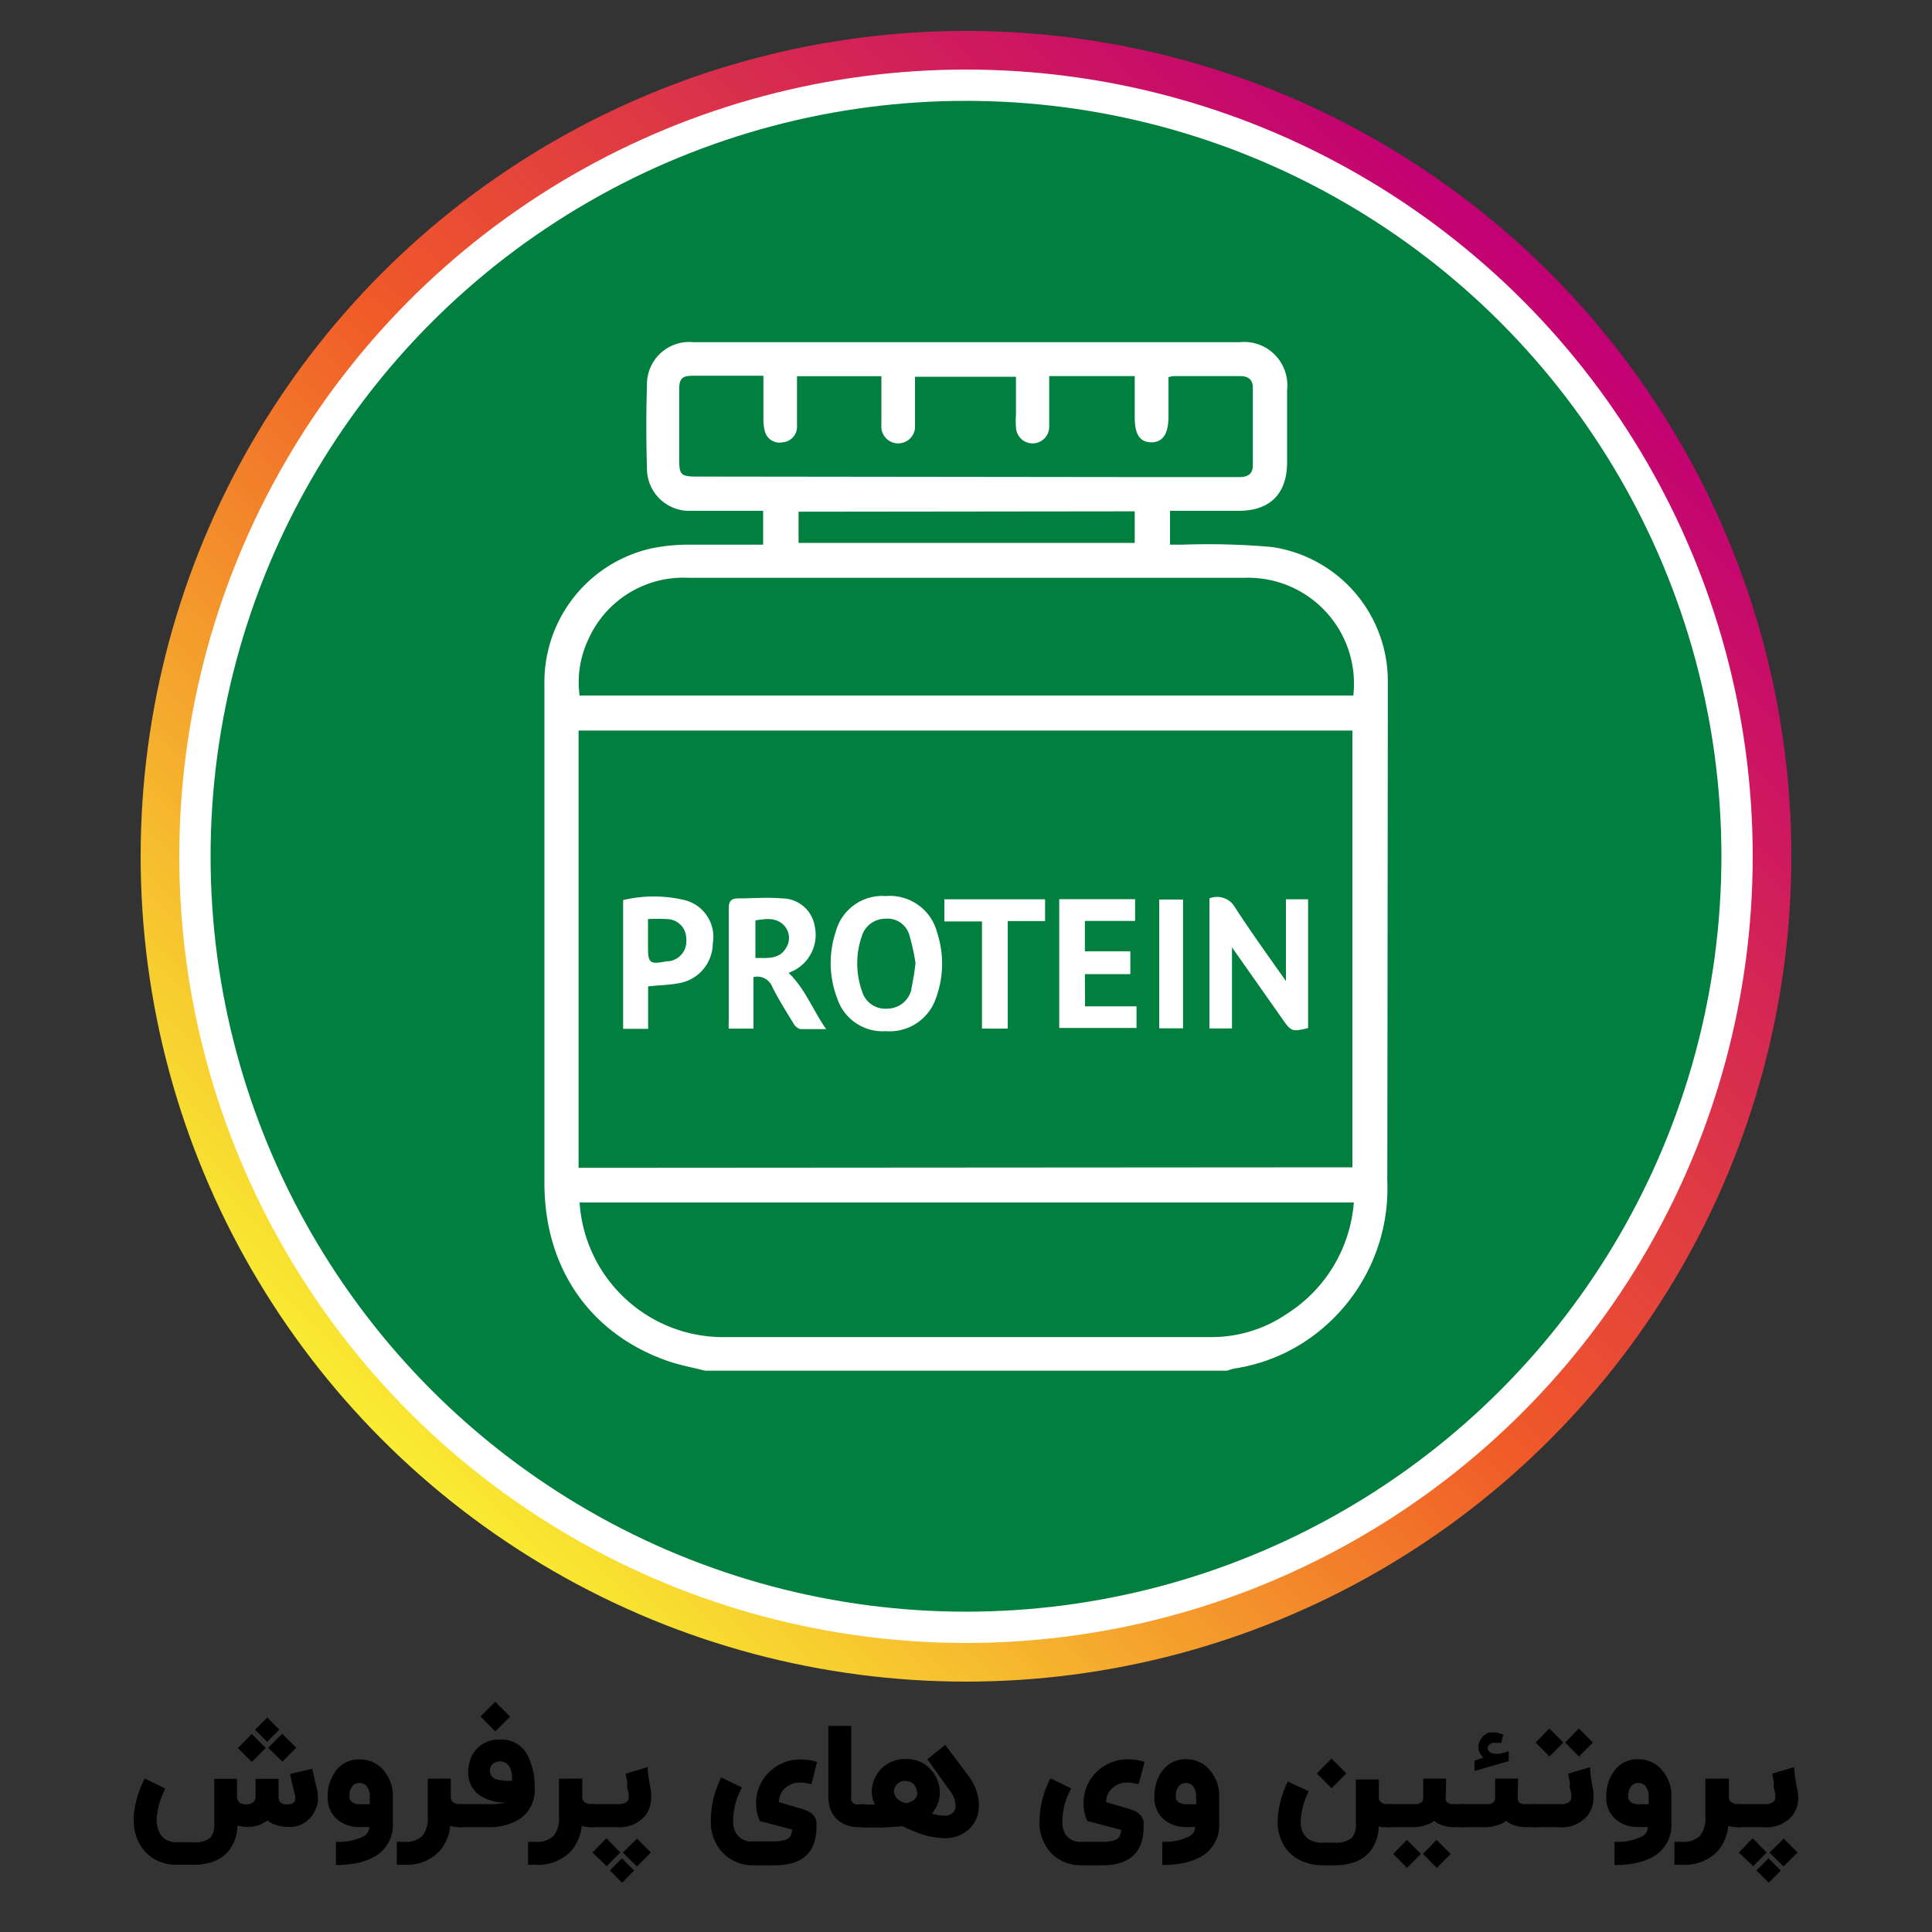
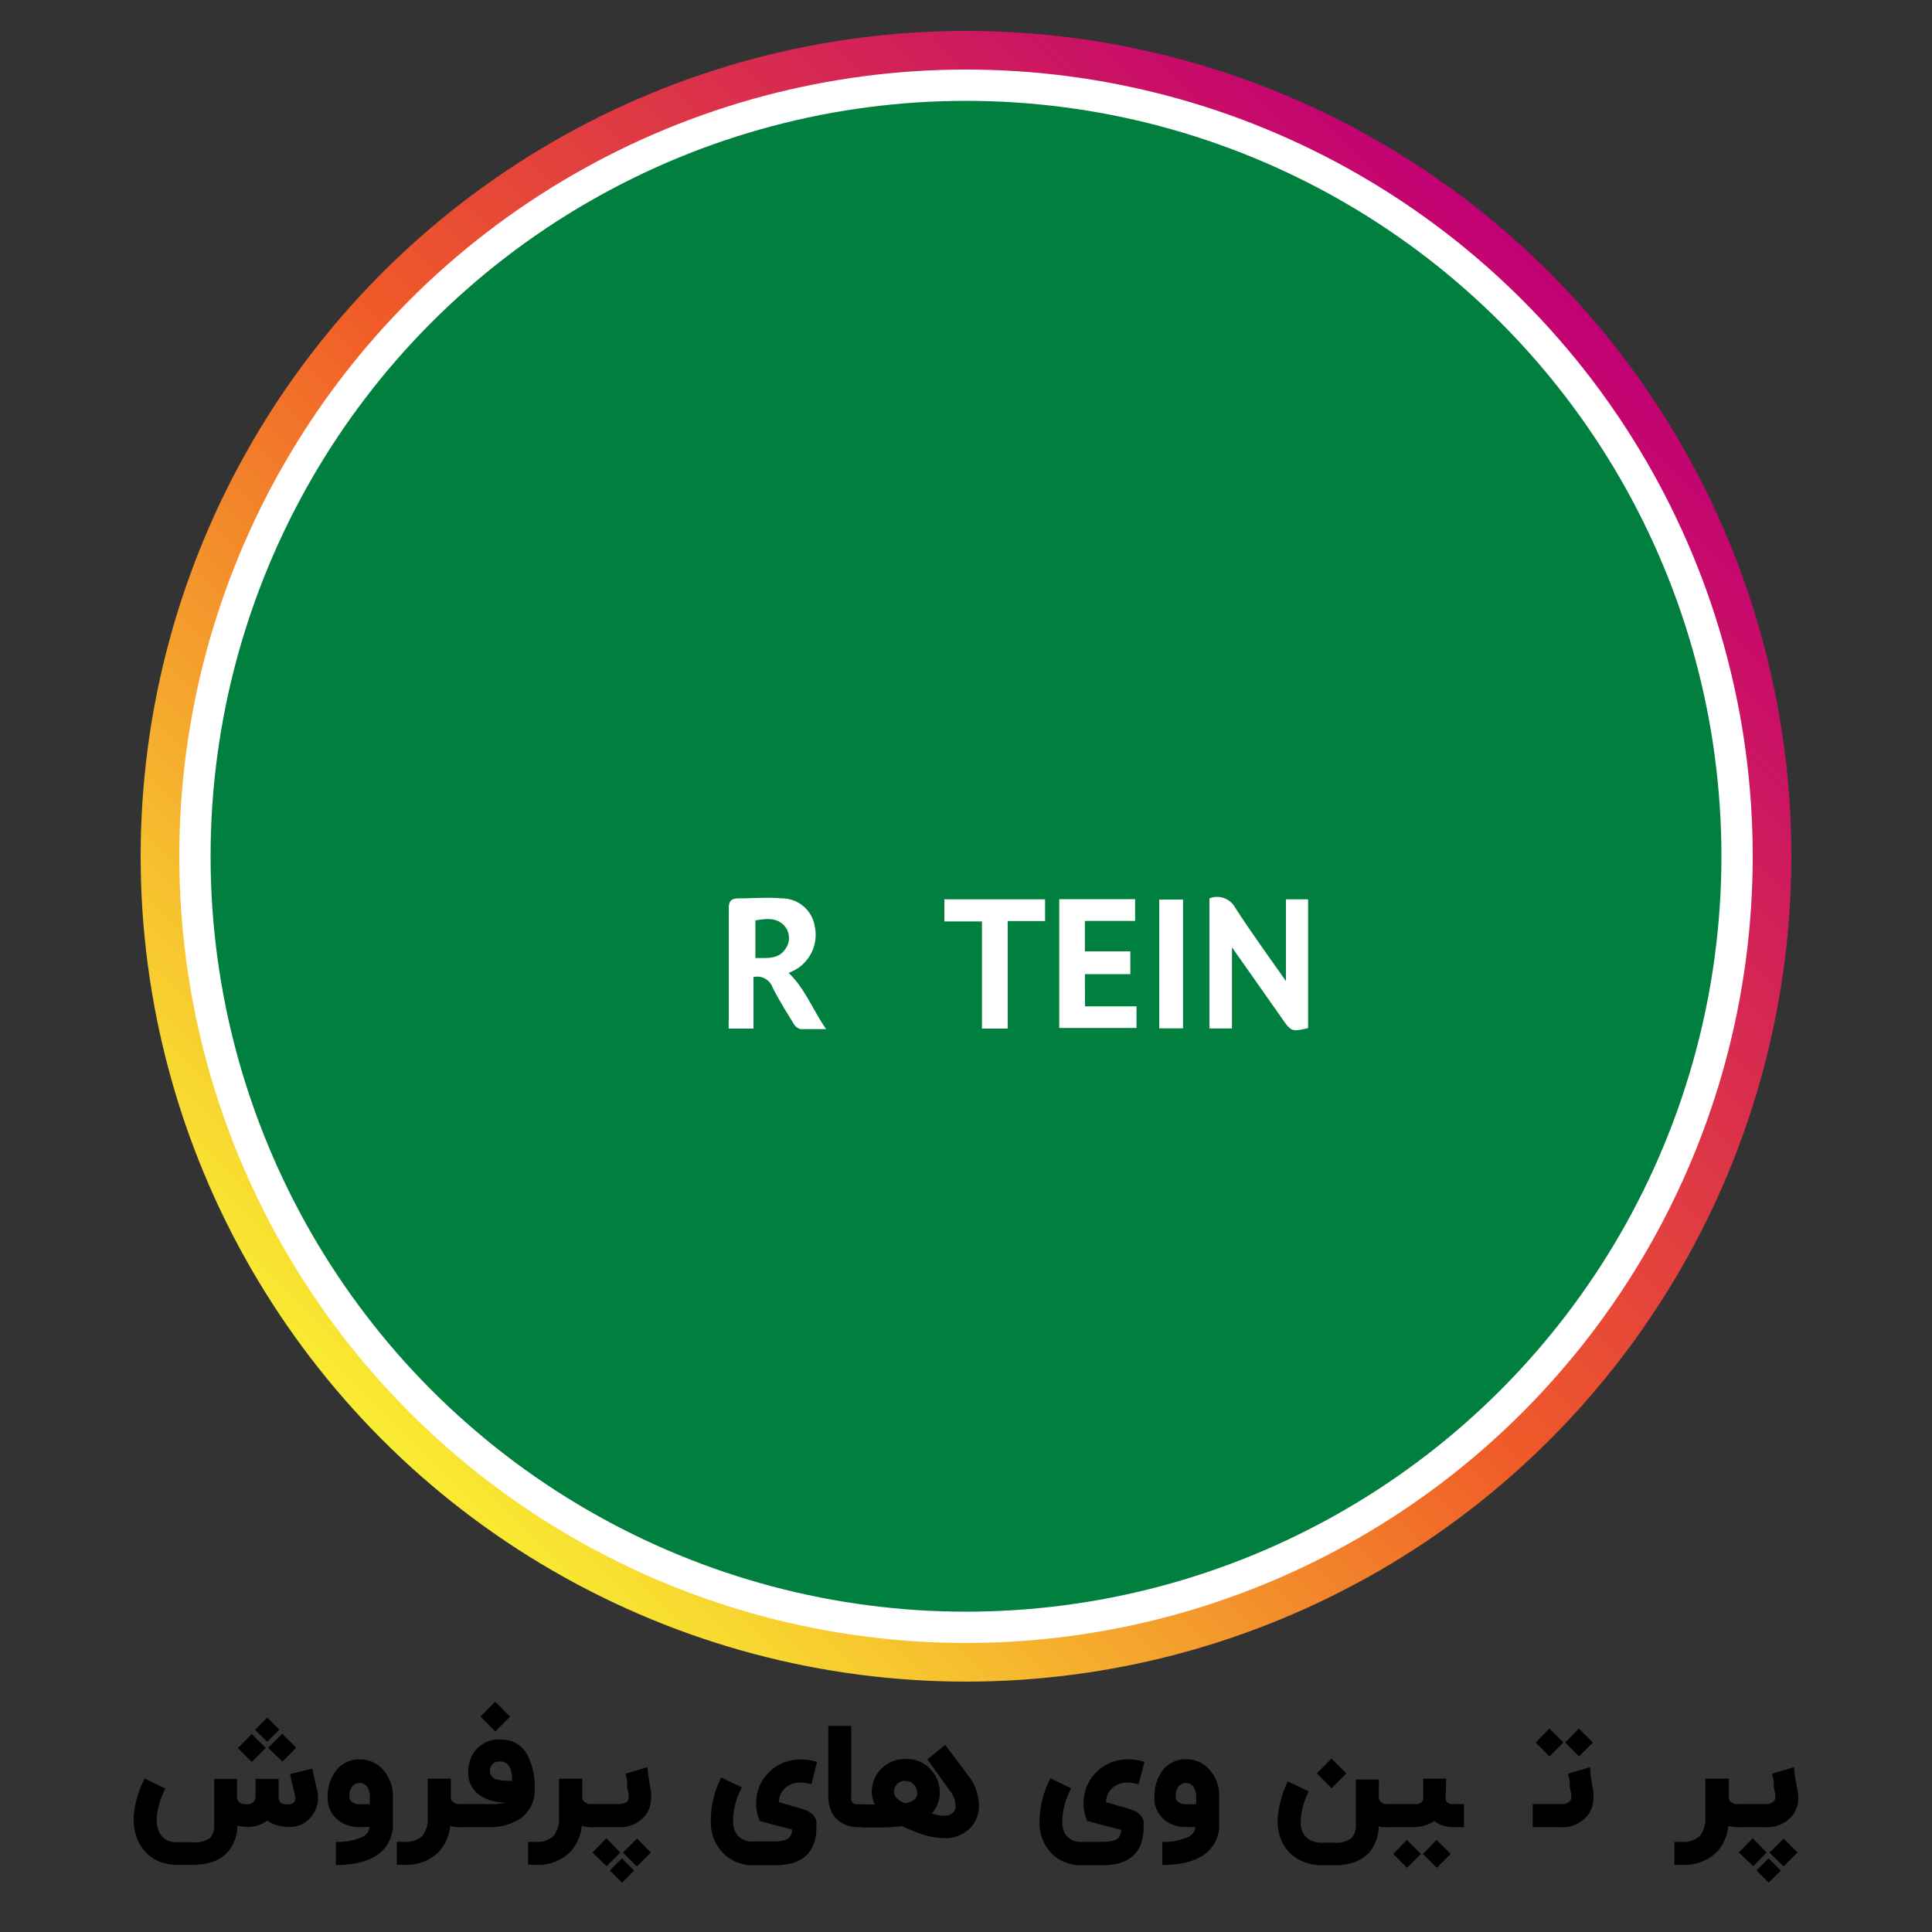
<svg xmlns="http://www.w3.org/2000/svg" id="Layer_1" data-name="Layer 1" viewBox="0 0 150 150">
  <rect x="0" y="0" width="150" height="150" fill="#333333" stroke="none" />
  <defs>
    <style>.cls-1,.cls-3{fill:#fff;}.cls-1{stroke-miterlimit:10;stroke-width:3px;stroke:url(#linear-gradient);}.cls-2{fill:#007f3e;}</style>
    <linearGradient id="linear-gradient" x1="-6462.73" y1="-2271.83" x2="-6334.57" y2="-2271.83" gradientTransform="translate(-6055.96 2984.58) rotate(135)" gradientUnits="userSpaceOnUse">
      <stop offset="0" stop-color="#c10074" />
      <stop offset="0.52" stop-color="#f05a28" />
      <stop offset="1" stop-color="#f9ec31" />
    </linearGradient>
  </defs>
  <path d="M24.63,139a1.94,1.94,0,0,1,.05.49,3.22,3.22,0,0,1,0,.43,2.58,2.58,0,0,1-.37.92,2.1,2.1,0,0,1-1.89,1,3.32,3.32,0,0,1-1.06-.17,2.19,2.19,0,0,1-.6-.33,2.39,2.39,0,0,1-1.49.5,3.12,3.12,0,0,1-.84-.1,3.13,3.13,0,0,1-.71,2,2.79,2.79,0,0,1-1.15.79,4.77,4.77,0,0,1-1.61.25H13.69a3.33,3.33,0,0,1-1.61-.39,3.09,3.09,0,0,1-1.17-1.1,3.69,3.69,0,0,1-.43-1.07,4.65,4.65,0,0,1-.1-1V141a7.68,7.68,0,0,1,.86-2.92l1.6.79a5.84,5.84,0,0,0-.67,2.24,1.15,1.15,0,0,0,0,.19,2,2,0,0,0,.27,1.09,1.29,1.29,0,0,0,.61.52,1.67,1.67,0,0,0,.65.12h1.24a2,2,0,0,0,1.38-.34,1.51,1.51,0,0,0,.31-1.09v-3.49H18.4v1.33c0,.43.24.65.72.65a.88.88,0,0,0,.47-.11.59.59,0,0,0,.25-.54v-1.33h1.79v1.33a.77.77,0,0,0,.12.48.71.71,0,0,0,.54.17c.42,0,.63-.14.63-.43a.88.88,0,0,0,0-.21c-.21-.85-.34-1.42-.4-1.72l1.73-.41C24.33,137.74,24.46,138.31,24.63,139Zm-4-3.29-1.08,1.09-1.08-1.08,1.08-1.09Zm1.06-1.42-.95.94-.94-.93.95-.95Zm1.31,1.4-1.07,1.08-1.11-1.07,1.09-1.09Z" />
  <path d="M29.84,137.52a3,3,0,0,1,.66,2v2a2.81,2.81,0,0,1-1.57,2.71,5,5,0,0,1-1.44.46,8.77,8.77,0,0,1-1.41.11V143a4.42,4.42,0,0,0,2.05-.38.88.88,0,0,0,.55-.77h-.76a2.6,2.6,0,0,1-1.65-.52,2.18,2.18,0,0,1-.83-1.83A3.21,3.21,0,0,1,26,137.6a2.2,2.2,0,0,1,1.93-1A2.35,2.35,0,0,1,29.84,137.52Zm-1.13,2.56v-.57a1.32,1.32,0,0,0-.21-.79.71.71,0,0,0-.58-.29.7.7,0,0,0-.59.29,1.15,1.15,0,0,0-.2.69v.1a.52.52,0,0,0,.26.44,1,1,0,0,0,.53.13Z" />
  <path d="M35,138.09v1.48a.42.42,0,0,0,.24.38.74.74,0,0,0,.39.12h.25v1.79h-.25a2.32,2.32,0,0,1-.67-.1,3.55,3.55,0,0,1-.82,1.94,3.51,3.51,0,0,1-2.79,1.08h-.54V143h.54a1.9,1.9,0,0,0,1.43-.45,2.15,2.15,0,0,0,.43-1.51v-2.94Z" />
  <path d="M41,136.36a5.38,5.38,0,0,1,.51,2.51,2.63,2.63,0,0,1-1.27,2.42,4.33,4.33,0,0,1-2.3.57H35.65v-1.79h2.29a5.52,5.52,0,0,0,1.35-.12,3.64,3.64,0,0,1-2-.53,2.14,2.14,0,0,1-.94-1.88,2.76,2.76,0,0,1,.11-.74,2.33,2.33,0,0,1,.38-.81,2.36,2.36,0,0,1,2-.93A2.24,2.24,0,0,1,41,136.36Zm-3.69-3.09,1.14-1.15,1.15,1.16-1.15,1.15Zm2.44,4.91v-.12l0-.25a2.39,2.39,0,0,0-.12-.48.83.83,0,0,0-.74-.57h-.1a.78.78,0,0,0-.57.22.69.69,0,0,0-.18.49v0a.69.69,0,0,0,.53.69,4.85,4.85,0,0,0,1.24.1Z" />
  <path d="M45.21,138.09v1.48a.42.42,0,0,0,.24.38.74.74,0,0,0,.39.12h.25v1.79h-.25a2.32,2.32,0,0,1-.67-.1,3.55,3.55,0,0,1-.82,1.94,3.51,3.51,0,0,1-2.79,1.08H41V143h.54a1.9,1.9,0,0,0,1.43-.45,2.15,2.15,0,0,0,.43-1.51v-2.94Z" />
  <path d="M50.55,139.09a2.89,2.89,0,0,1,0,.5,2.22,2.22,0,0,1-.42,1.33,2.56,2.56,0,0,1-2.22.94H45.81v-1.79h2.1a1.29,1.29,0,0,0,.69-.13.43.43,0,0,0,.21-.4,1.41,1.41,0,0,0,0-.18c0-.18-.08-.37-.11-.57s0-.15,0-.23l0-.1v-.11c-.06-.3-.1-.51-.13-.64l1.71-.51C50.29,137.71,50.41,138.34,50.55,139.09Zm-3.45,5.8L46,143.83l1.08-1.11,1.08,1.11Zm1.2,1.28-.95-.95.94-.94.94.95Zm1.15-1.26-1.09-1.08,1.1-1.08,1.07,1.08Z" />
  <path d="M63.43,136.8,63,138.53a4.43,4.43,0,0,0-.77-.13h-.1a1.66,1.66,0,0,0-1.17.43,1.42,1.42,0,0,0-.48,1.09l1.75.51a3,3,0,0,1,.61.25,1.18,1.18,0,0,1,.47.5,1.13,1.13,0,0,1,.08.24,1.36,1.36,0,0,1,0,.2v.2c0,2-1.07,3-3.23,3H58.53a3.25,3.25,0,0,1-2.29-.85,3.43,3.43,0,0,1-1.05-2.64A7.4,7.4,0,0,1,56,138l1.61.78a5.49,5.49,0,0,0-.68,2.25,5.27,5.27,0,0,0,0,.63,2.06,2.06,0,0,0,.19.62,1.38,1.38,0,0,0,1.33.69h1.62a3.1,3.1,0,0,0,.74-.08.85.85,0,0,0,.54-.3,1.33,1.33,0,0,0,.15-.55L59,141.39a3.1,3.1,0,0,1-.29-1.43,3.3,3.3,0,0,1,.78-2.13,3.43,3.43,0,0,1,2.81-1.22A3.52,3.52,0,0,1,63.43,136.8Z" />
  <path d="M67.16,141.86h-.49a2.67,2.67,0,0,1-1.08-.21,2.06,2.06,0,0,1-.64-.43,2.12,2.12,0,0,1-.43-.64,2.68,2.68,0,0,1-.21-1.09V134h1.78v5.5a.47.47,0,0,0,.58.58h.49Z" />
  <path d="M75.19,137.88A3.88,3.88,0,0,1,76,140v.18a2.47,2.47,0,0,1-.61,1.68,2.69,2.69,0,0,1-2.18.85,6.07,6.07,0,0,1-2-.43c-.24-.09-.5-.2-.76-.32l-.15-.06-.11-.05-.14-.07a18,18,0,0,1-2.09.11H66.92v-1.79h1a2.6,2.6,0,0,1-.24-.91,2.64,2.64,0,0,1,.62-1.73,2.58,2.58,0,0,1,2.08-.89,2.43,2.43,0,0,1,1.91.85,2.6,2.6,0,0,1,.68,1.77,2.38,2.38,0,0,1-.31,1.16,2.09,2.09,0,0,1-.31.44,2.71,2.71,0,0,0,1,.18.9.9,0,0,0,.53-.15.79.79,0,0,0,.3-.42,1,1,0,0,0,0-.3,1.8,1.8,0,0,0-.43-1.06L72,136.59l1.39-1.12C74,136.3,74.63,137.11,75.19,137.88Zm-4,1.28a.85.85,0,0,0-.32-.69.82.82,0,0,0-.52-.19.84.84,0,0,0-.27,0,1,1,0,0,0-.31.14.81.81,0,0,0-.36.7.77.77,0,0,0,.29.56,1.25,1.25,0,0,0,.65.32C71,139.85,71.23,139.55,71.23,139.16Z" />
  <path d="M88.86,136.8l-.46,1.73a4.43,4.43,0,0,0-.77-.13h-.1a1.64,1.64,0,0,0-1.17.43,1.42,1.42,0,0,0-.48,1.09l1.75.51a3,3,0,0,1,.61.25,1.18,1.18,0,0,1,.47.5,1.13,1.13,0,0,1,.08.24,1.36,1.36,0,0,1,0,.2v.2c0,2-1.07,3-3.23,3H84a3.25,3.25,0,0,1-2.29-.85,3.43,3.43,0,0,1-1-2.64,7.4,7.4,0,0,1,.85-3.26l1.61.78a5.49,5.49,0,0,0-.68,2.25,5.27,5.27,0,0,0,0,.63,2.06,2.06,0,0,0,.19.62A1.38,1.38,0,0,0,84,143h1.62a3.1,3.1,0,0,0,.74-.08.85.85,0,0,0,.54-.3,1.33,1.33,0,0,0,.15-.55l-2.63-.69a3.1,3.1,0,0,1-.29-1.43,3.3,3.3,0,0,1,.78-2.13,3.43,3.43,0,0,1,2.81-1.22A3.52,3.52,0,0,1,88.86,136.8Z" />
  <path d="M94,137.52a3,3,0,0,1,.66,2v2a2.82,2.82,0,0,1-1.56,2.71,5.18,5.18,0,0,1-1.44.46,9,9,0,0,1-1.42.11V143a4.39,4.39,0,0,0,2-.38.89.89,0,0,0,.56-.77H92.1a2.6,2.6,0,0,1-1.65-.52,2.17,2.17,0,0,1-.82-1.83,3.28,3.28,0,0,1,.54-1.91,2.21,2.21,0,0,1,1.93-1A2.32,2.32,0,0,1,94,137.52Zm-1.13,2.56v-.57a1.32,1.32,0,0,0-.21-.79.68.68,0,0,0-.58-.29.71.71,0,0,0-.59.29,1.15,1.15,0,0,0-.2.69.34.34,0,0,0,0,.1.51.51,0,0,0,.25.44,1.06,1.06,0,0,0,.53.13Z" />
  <path d="M107.05,139.52a.5.5,0,0,0,.17.4.64.64,0,0,0,.45.15h.41v1.79h-.74a.73.73,0,0,1-.3-.07,3.22,3.22,0,0,1-.7,2,2.9,2.9,0,0,1-1.16.78,4.62,4.62,0,0,1-1.61.25h-.83a4,4,0,0,1-1.69-.34,3,3,0,0,1-1.33-1.14,3.51,3.51,0,0,1-.52-1.93v-.27a8,8,0,0,1,.78-2.82l1.63.75a6,6,0,0,0-.62,2.16,1.28,1.28,0,0,0,0,.19,1.62,1.62,0,0,0,.25,1,1.28,1.28,0,0,0,.74.55,2.47,2.47,0,0,0,.41.09,2.17,2.17,0,0,0,.36,0h.83a1.92,1.92,0,0,0,1.38-.37,1.61,1.61,0,0,0,.31-1.13v-3.4h1.79Zm-4.81-1.84,1.14-1.14,1.15,1.15-1.15,1.15Z" />
  <path d="M112.24,139.57a.47.47,0,0,0,.13.38.78.78,0,0,0,.5.12h.79v1.79h-.79a2.86,2.86,0,0,1-.67-.08,1.75,1.75,0,0,1-.47-.17,1.39,1.39,0,0,1-.38-.24,1.39,1.39,0,0,1-.4.24,3.13,3.13,0,0,1-1.31.25H107.8v-1.79h2a.83.83,0,0,0,.55-.13.44.44,0,0,0,.15-.37v-1.48h1.78Zm-3,5.45-1.07-1.08,1.06-1.09,1.09,1.09Zm2.31,0-1.07-1.08,1.05-1.09,1.1,1.09Z" />
-   <path d="M117.83,139.57a.51.51,0,0,0,.12.38.8.8,0,0,0,.5.12h.8v1.79h-.8a2.93,2.93,0,0,1-.67-.08,1.88,1.88,0,0,1-.47-.17,1.48,1.48,0,0,1-.37-.24,1.47,1.47,0,0,1-.41.24,3.09,3.09,0,0,1-1.31.25h-1.83v-1.79h2a.87.87,0,0,0,.55-.13.47.47,0,0,0,.14-.37v-1.48h1.79Zm-3.35-2.07v-.81l.68-.22a1.46,1.46,0,0,1-.27-.38,1,1,0,0,1-.11-.45.94.94,0,0,1,.07-.37,1.06,1.06,0,0,1,.18-.33,1.15,1.15,0,0,1,.27-.27.84.84,0,0,1,.33-.16l.19,0,.18,0a1.23,1.23,0,0,1,.35.05l.28.09.09,0-.16.67-.17,0-.19,0-.18,0a.41.41,0,0,0-.16,0l-.15.07a.46.46,0,0,0-.12.12.37.37,0,0,0-.07.14s0,0,0,.07a.36.36,0,0,0,0,.1.41.41,0,0,0,.21.24.83.83,0,0,0,.45.1h.12l.16,0,.27-.07.41-.13,0,.77Z" />
  <path d="M123.71,139.09a2.89,2.89,0,0,1,0,.5,2.22,2.22,0,0,1-.42,1.33,2.56,2.56,0,0,1-2.22.94H119v-1.79h2.09a1.29,1.29,0,0,0,.69-.13.43.43,0,0,0,.21-.4,1.41,1.41,0,0,0,0-.18c0-.18-.07-.37-.11-.57s0-.15,0-.23l0-.1v-.11c-.06-.3-.1-.51-.13-.64l1.71-.51C123.45,137.71,123.57,138.34,123.71,139.09Zm-3.41-2.72-1.07-1.08,1.06-1.09,1.09,1.09Zm2.29,0-1.07-1.08,1.06-1.09,1.09,1.09Z" />
-   <path d="M129.11,137.52a3,3,0,0,1,.66,2v2a2.82,2.82,0,0,1-1.56,2.71,5.18,5.18,0,0,1-1.44.46,9,9,0,0,1-1.42.11V143a4.39,4.39,0,0,0,2.05-.38.88.88,0,0,0,.55-.77h-.76a2.6,2.6,0,0,1-1.65-.52,2.18,2.18,0,0,1-.83-1.83,3.29,3.29,0,0,1,.55-1.91,2.2,2.2,0,0,1,1.93-1A2.33,2.33,0,0,1,129.11,137.52ZM128,140.08v-.57a1.32,1.32,0,0,0-.21-.79.69.69,0,0,0-.58-.29.71.71,0,0,0-.59.29,1.15,1.15,0,0,0-.2.69.34.34,0,0,0,0,.1.51.51,0,0,0,.25.44,1.06,1.06,0,0,0,.53.13Z" />
  <path d="M134.23,138.09v1.48a.42.42,0,0,0,.24.38.74.74,0,0,0,.39.12h.25v1.79h-.25a2.32,2.32,0,0,1-.67-.1,3.62,3.62,0,0,1-.81,1.94,3.55,3.55,0,0,1-2.8,1.08H130V143h.54a1.9,1.9,0,0,0,1.43-.45,2.15,2.15,0,0,0,.43-1.51v-2.94Z" />
  <path d="M139.57,139.09a2.92,2.92,0,0,1,.05.5,2.23,2.23,0,0,1-.43,1.33,2.54,2.54,0,0,1-2.22.94h-2.13v-1.79h2.09a1.29,1.29,0,0,0,.69-.13.43.43,0,0,0,.21-.4,1.41,1.41,0,0,0,0-.18c0-.18-.07-.37-.11-.57s0-.15,0-.23l0-.1,0-.11c-.06-.3-.1-.51-.13-.64l1.71-.51C139.31,137.71,139.43,138.34,139.57,139.09Zm-3.45,5.8L135,143.83l1.08-1.11,1.08,1.11Zm1.2,1.28-.95-.95.94-.94.95.95Zm1.15-1.26-1.09-1.08,1.11-1.08,1.07,1.08Z" />
  <circle class="cls-1" cx="75" cy="66.48" r="62.58" />
  <circle class="cls-2" cx="75" cy="66.48" r="58.65" />
-   <path class="cls-3" d="M107.75,55.69c0-.91,0-1.82,0-2.73a10.52,10.52,0,0,0-9-10.49,56.18,56.18,0,0,0-7-.18h-.91V39.66c1.82,0,3.58,0,5.34,0,2.4,0,3.73-1.31,3.75-3.7,0-1.89,0-3.79,0-5.69a3.36,3.36,0,0,0-3.73-3.7c-3.17,0-6.34,0-9.51,0q-16.43,0-32.83,0a3.28,3.28,0,0,0-3.63,3.31q-.1,3.24,0,6.47a3.28,3.28,0,0,0,3.41,3.31c1,0,2,0,3,0h2.61v2.63c-1.87,0-3.69,0-5.5,0a14.54,14.54,0,0,0-3.1.27A10.64,10.64,0,0,0,42.27,53.2c0,4.29,0,8.57,0,12.86q0,12.9,0,25.81c0,6.59,3.55,11.69,9.55,13.79.95.33,1.94.51,2.92.76H95.27a4.69,4.69,0,0,1,.58-.17,13.71,13.71,0,0,0,7-3.26,14.22,14.22,0,0,0,4.86-11.28Q107.73,73.7,107.75,55.69ZM54.1,37c-1.24,0-1.37-.13-1.37-1.39,0-1.77,0-3.53,0-5.3,0-.94.21-1.14,1.14-1.14h5.4c0,1.2,0,2.29,0,3.38a3.51,3.51,0,0,0,.11.92,1.17,1.17,0,0,0,1.38.87,1.21,1.21,0,0,0,1.12-1.28c0-1.27,0-2.53,0-3.85h6.55V32c0,.33,0,.67,0,1a1.31,1.31,0,1,0,2.61,0c0-.68,0-1.35,0-2V29.25h7.84c0,1,0,1.95,0,2.93a6.78,6.78,0,0,0,0,1,1.29,1.29,0,0,0,2.58-.09c0-1,0-1.92,0-2.89v-1H88.1c0,1.06,0,2.14,0,3.21,0,1.32.4,1.92,1.28,1.93s1.34-.63,1.34-2V29.28a2.56,2.56,0,0,1,.4-.08c1.72,0,3.43,0,5.15,0,.64,0,1,.27,1,.91q0,3,0,6c0,.69-.38.93-1.05.93-2.52,0-5,0-7.56,0Zm34,2.7v2.45H62V39.73ZM99.92,102a10.35,10.35,0,0,1-5.79,1.81c-12.76,0-25.52,0-38.28,0A11.18,11.18,0,0,1,45,93.36h60.11A11.26,11.26,0,0,1,99.92,102Zm-55-11.33V56.72H105V90.63ZM105.07,54H45a7.76,7.76,0,0,1,.69-4.38,8.07,8.07,0,0,1,7.76-4.76q12.68,0,25.34,0,8.92,0,17.85,0A8.22,8.22,0,0,1,105.07,54Z" />
  <path class="cls-3" d="M99.84,76.17c-1.25-1.78-2.65-3.71-3.94-5.7a1.6,1.6,0,0,0-2-.72v10.1h1.75v-6.3l3.91,5.56c.69,1,.78,1,2,.71v-10H99.84Z" />
-   <path class="cls-3" d="M68.77,69.57a3.74,3.74,0,0,0-3.88,2.76A7.68,7.68,0,0,0,65,77.51a3.71,3.71,0,0,0,3.78,2.55,3.79,3.79,0,0,0,3.85-2.46,7.77,7.77,0,0,0,.13-5.19A3.79,3.79,0,0,0,68.77,69.57Zm2,7.22a1.93,1.93,0,0,1-1.85,1.52,1.89,1.89,0,0,1-2-1.37,6.48,6.48,0,0,1,0-4.28,1.9,1.9,0,0,1,1.83-1.33,1.76,1.76,0,0,1,1.85,1.26,16.6,16.6,0,0,1,.48,2.19A20.09,20.09,0,0,1,70.75,76.79Z" />
  <path class="cls-3" d="M61.66,75.34a3.12,3.12,0,0,0,1.6-3.41,2.58,2.58,0,0,0-2.57-2.18c-1.1-.1-2.22,0-3.33,0-.59,0-.79.2-.78.83,0,2.88,0,5.76,0,8.64a6.39,6.39,0,0,0,0,.64h1.92v-4a1.25,1.25,0,0,1,1.46.76c.5,1,1.07,1.9,1.64,2.83a.9.9,0,0,0,.54.45c.61,0,1.22,0,2,0-1.06-1.53-1.63-3.14-2.91-4.36ZM61,73.64c-.53.86-1.45.73-2.35.74V71.46c.84-.14,1.66-.25,2.27.44A1.43,1.43,0,0,1,61,73.64Z" />
  <path class="cls-3" d="M84.23,75.63h3.53V73.86H84.23V71.5h3.9V69.81H82.24v10h6V78.13h-4Z" />
-   <path class="cls-3" d="M53.14,69.88a10.34,10.34,0,0,0-4.76,0v10h1.94v-3.3c.87-.09,1.63-.1,2.36-.24a3.15,3.15,0,0,0,2.66-3.09A2.94,2.94,0,0,0,53.14,69.88Zm-1.21,4.75-.15,0c-1.36.26-1.47.17-1.47-1.18V71.36a12.43,12.43,0,0,1,1.51,0,1.51,1.51,0,0,1,1.46,1.54A1.56,1.56,0,0,1,51.93,74.63Z" />
  <path class="cls-3" d="M73.32,71.54h2.92v8.32h2V71.51h2.9V69.82H73.32Z" />
  <path class="cls-3" d="M90,79.84h1.85v-10H90Z" />
</svg>